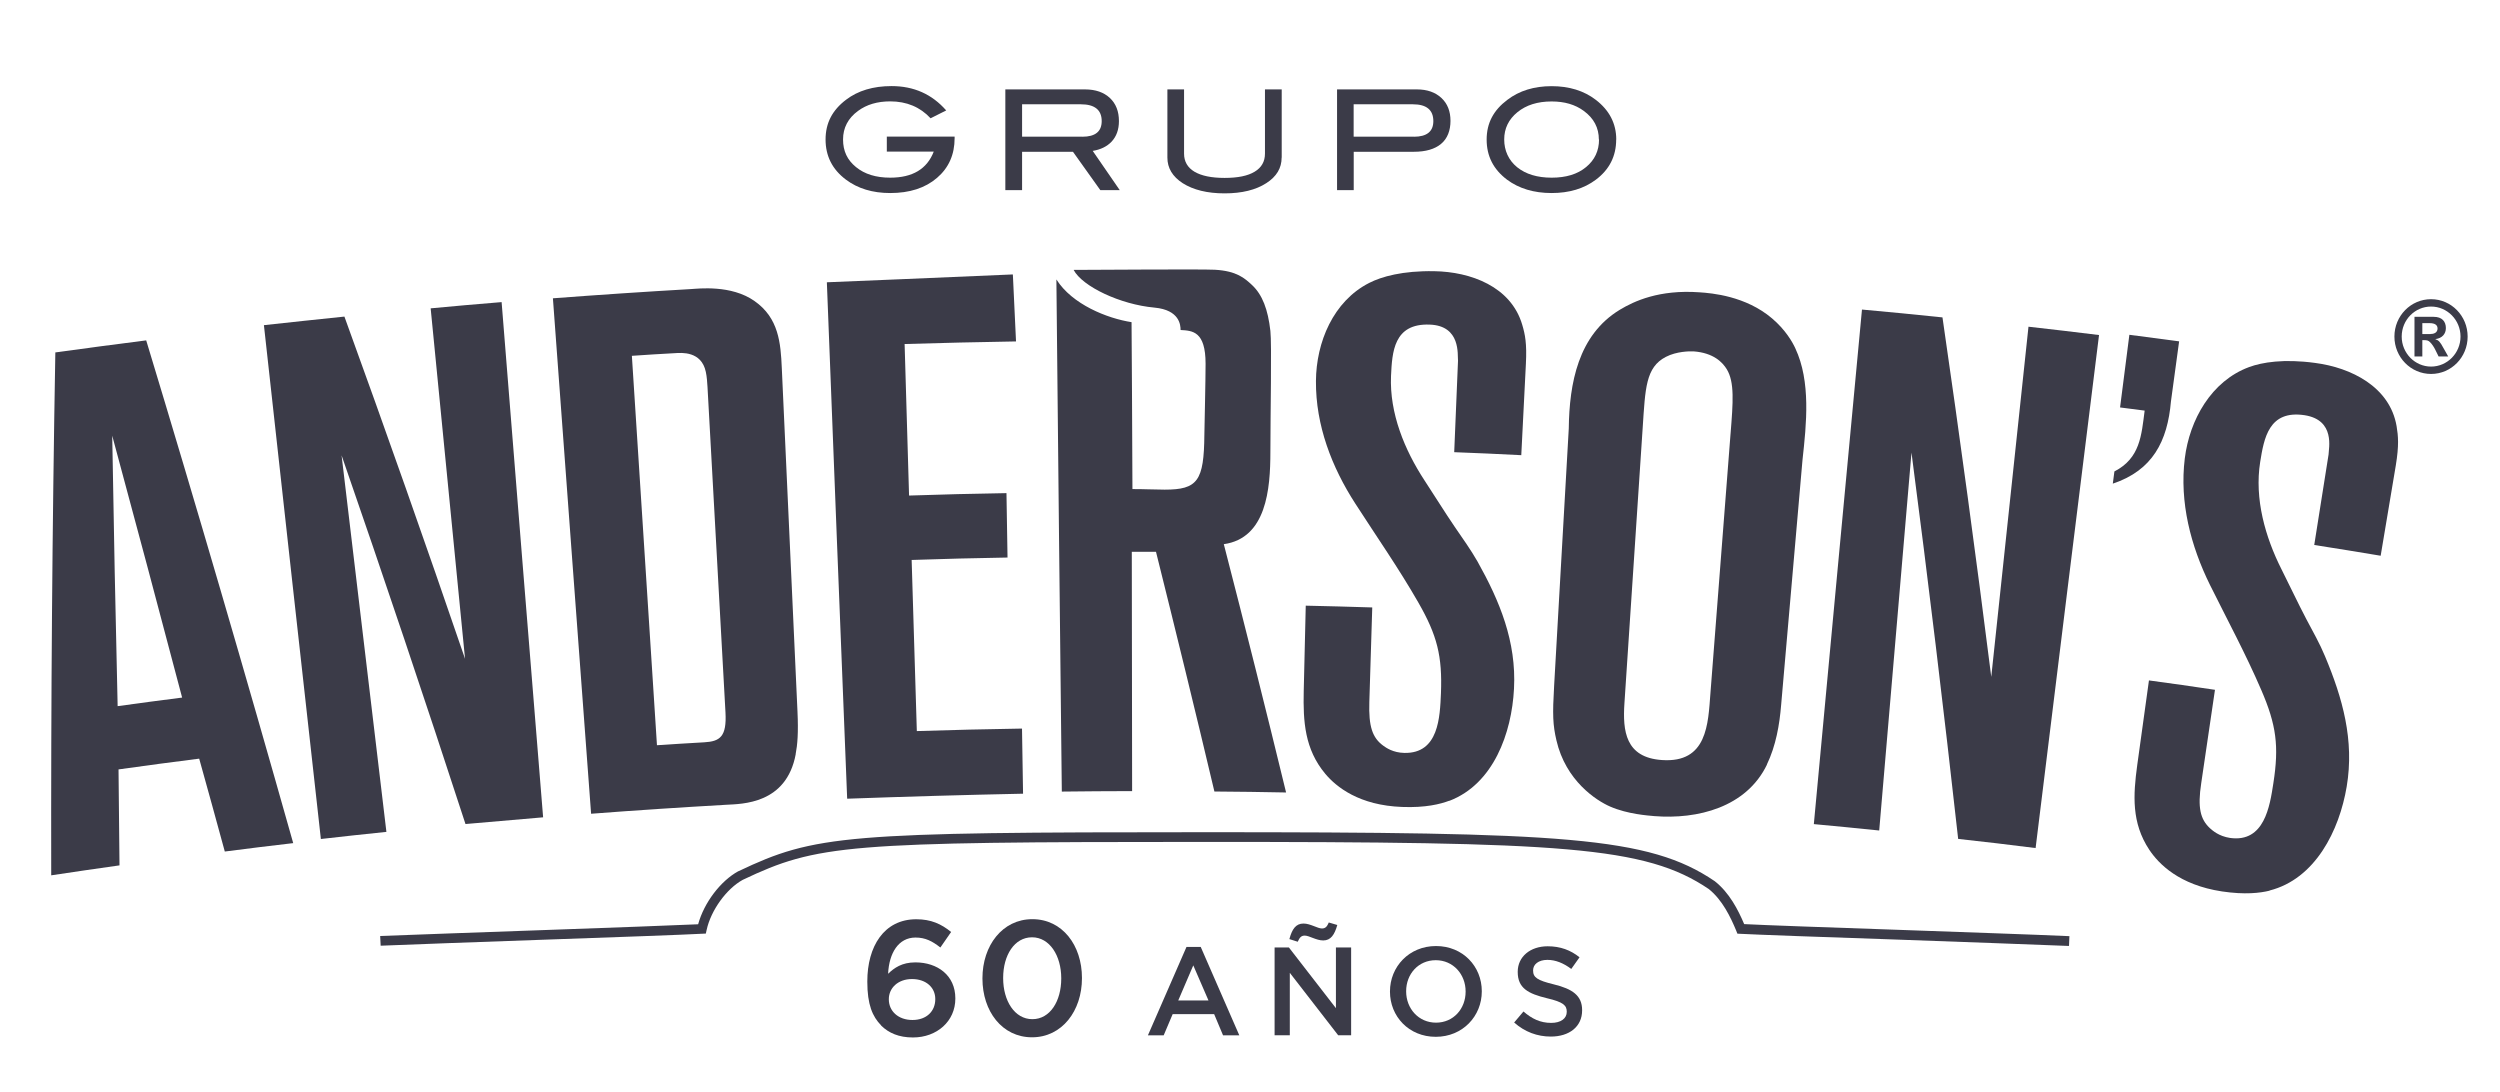
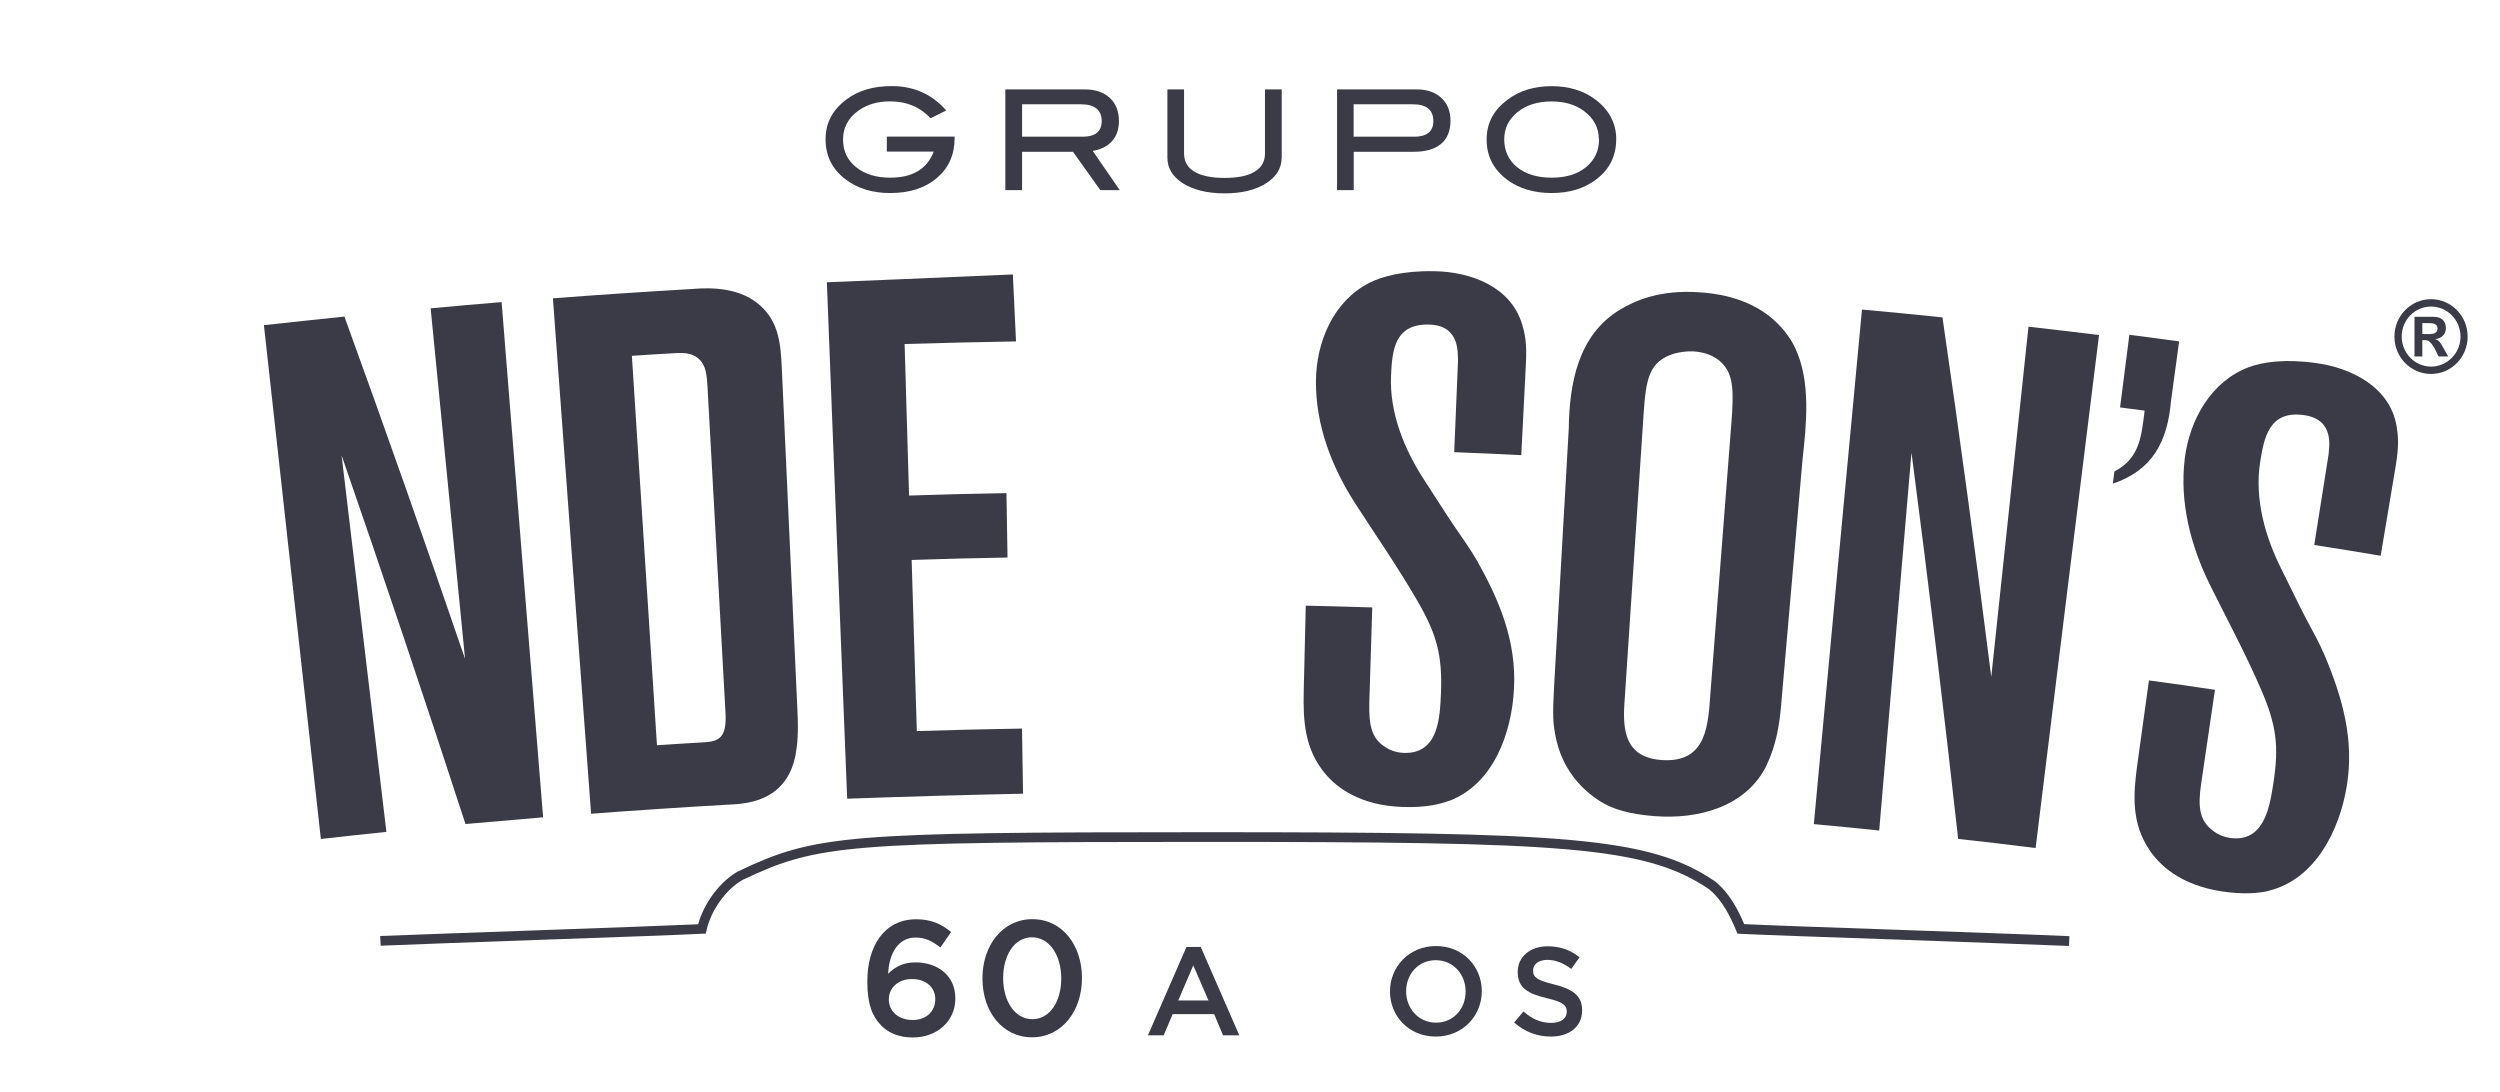
<svg xmlns="http://www.w3.org/2000/svg" id="Capa_1" data-name="Capa 1" viewBox="0 0 309 135">
  <defs>
    <style>
      .cls-1, .cls-2 {
        fill: #3b3b48;
      }

      .cls-2 {
        fill-rule: evenodd;
      }
    </style>
  </defs>
  <g id="GA_60" data-name="GA 60">
    <g>
-       <path class="cls-1" d="m27.78,105.23c-1.26-4.6-1.88-6.89-3.16-11.46-3.99.5-5.99.78-9.97,1.33.05,4.74.07,7.11.12,11.86-3.37.48-5.06.72-8.44,1.23-.04-21.54.13-43.09.51-64.63,4.49-.61,6.73-.92,11.23-1.49,6.26,20.66,12.31,41.37,18.17,62.14-3.39.4-5.08.6-8.46,1.04m-13.91-51.4c.18,11.14.41,22.28.67,33.43,3.18-.44,4.78-.65,7.97-1.06-2.85-10.8-5.72-21.59-8.64-32.37" />
      <path class="cls-1" d="m57.54,101.87c-4.96-15.24-10.07-30.43-15.32-45.59,1.85,15.51,3.7,31.03,5.54,46.54-3.25.34-4.86.51-8.1.88-2.36-21.17-4.71-42.34-7.04-63.51,3.98-.43,5.97-.65,9.95-1.06,5.1,14.05,10.07,28.15,14.91,42.3-1.42-14.45-2.83-28.89-4.25-43.32,3.51-.33,5.26-.48,8.77-.77,1.7,21.23,3.4,42.45,5.13,63.68-3.84.32-5.76.49-9.6.83" />
      <path class="cls-1" d="m98.35,93.22c-1.15,6.18-6.63,6.14-8.59,6.25-5.57.32-11.13.68-16.7,1.11-1.58-21.25-3.16-42.47-4.72-63.71,5.68-.43,11.36-.81,17.05-1.14.9-.05,4.99-.56,7.87,1.48,3,2.1,3.23,5.19,3.37,8.26.65,14.17,1.29,28.33,1.94,42.49.12,2.62,0,4.08-.23,5.27m-10.89-45.37c-.04-.64-.08-1.28-.21-1.89-.54-2.59-3.01-2.37-3.8-2.32-2.13.12-3.21.18-5.34.33,1.03,16.05,2.06,32.08,3.1,48.13,2.34-.15,3.5-.23,5.84-.36,1.97-.11,2.79-.71,2.63-3.68-.75-13.4-1.49-26.81-2.22-40.2" />
      <path class="cls-1" d="m179.13,98.97c-1.11.42-2.94.88-5.82.77-5.31-.19-8.14-2.47-9.5-4.09-2.56-3.06-2.75-6.49-2.67-10.21.1-4.23.15-6.34.25-10.58,3.29.08,4.93.11,8.22.22-.14,4.66-.22,7-.36,11.67-.1,3.08.39,4.44,1.71,5.41.36.26,1.21.87,2.61.9,4.27.1,4.4-4.45,4.53-7.35.18-4.62-.46-7.17-2.8-11.25-2.4-4.19-5.19-8.19-7.78-12.21-2.91-4.5-4.91-9.68-4.87-15.15.03-4.8,2.14-9.87,6.58-12.13,1.52-.78,4.13-1.52,8.05-1.45,4.47.07,9.48,1.88,10.87,6.63.35,1.18.58,2.29.45,4.82-.23,4.52-.34,6.77-.57,11.29-3.32-.17-4.97-.24-8.29-.37.19-4.52.28-6.77.47-11.3-.08-.72.38-4.33-3.5-4.47-4.46-.17-4.64,3.4-4.78,6.34-.2,4.63,1.69,9.18,4.14,12.92,1.22,1.85,2.46,3.87,3.75,5.76.95,1.39,1.98,2.82,2.81,4.28,2.73,4.87,4.81,9.88,4.5,15.7-.28,5.49-2.53,11.77-7.98,13.86" />
      <path class="cls-1" d="m218.4,94.5c-2.55,5.29-8.58,6.8-13.94,6.37-.73-.07-3.27-.23-5.45-1.18-1.72-.75-5.49-3.19-6.64-8.2-.44-1.91-.49-3.11-.28-6.73.6-10.59,1.2-21.2,1.81-31.8.07-5.57,1.15-11.55,6.32-14.68,1.76-1.06,4.86-2.51,9.84-2.15,1.49.1,5.69.44,8.96,3.22,1.66,1.4,2.54,2.95,2.88,3.7,1.93,4.11,1.38,9.35.89,13.78-.88,10.09-1.75,20.2-2.64,30.29-.2,2.44-.64,5.04-1.77,7.39m-4.48-40.94c.31-3.87.5-6.33-.47-7.93-.52-.85-1.63-2.03-4.11-2.21-.49-.02-2.09-.01-3.42.68-2.5,1.29-2.54,3.9-2.86,8.69-.76,11.37-1.5,22.75-2.26,34.12-.23,3.43.12,6.71,4.62,7.02,5.63.4,5.72-4.47,6.01-8.27.83-10.7,1.66-21.41,2.49-32.12" />
      <path class="cls-1" d="m242.03,103.7c-1.77-15.93-3.69-31.85-5.77-47.76-1.32,15.58-2.65,31.14-3.99,46.71-3.23-.33-4.85-.49-8.08-.79,1.97-21.21,3.96-42.4,5.95-63.6,3.98.36,5.97.56,9.95.97,2.15,14.79,4.16,29.59,6.03,44.43,1.53-14.43,3.06-28.86,4.6-43.28,3.5.4,5.23.6,8.72,1.03-2.62,21.13-5.25,42.26-7.84,63.41-3.83-.48-5.74-.71-9.56-1.13" />
      <path class="cls-1" d="m280.51,110.09c-1.15.28-3.02.52-5.88.09-5.27-.8-7.81-3.39-8.98-5.15-2.21-3.33-1.99-6.76-1.49-10.45.58-4.2.87-6.29,1.45-10.48,3.27.44,4.9.68,8.16,1.16-.68,4.62-1.02,6.92-1.7,11.55-.46,3.03-.11,4.45,1.08,5.56.33.29,1.1.99,2.49,1.2,4.24.59,4.91-3.91,5.35-6.78.71-4.56.37-7.18-1.49-11.49-1.91-4.44-4.23-8.74-6.35-13.01-2.38-4.83-3.78-10.2-3.11-15.63.59-4.77,3.27-9.56,7.95-11.29,1.6-.59,4.28-1.04,8.17-.51,4.43.58,9.23,2.94,10.06,7.82.2,1.22.31,2.35-.1,4.85-.75,4.46-1.12,6.69-1.87,11.16-3.28-.55-4.92-.81-8.21-1.33.71-4.47,1.06-6.71,1.77-11.18.01-.73.87-4.26-2.96-4.86-4.43-.67-5.02,2.85-5.49,5.77-.73,4.57.63,9.31,2.64,13.29,1,1.98,2.01,4.14,3.07,6.16.79,1.49,1.66,3.02,2.3,4.57,2.16,5.15,3.65,10.37,2.68,16.12-.91,5.42-3.88,11.41-9.54,12.84" />
      <path class="cls-1" d="m104.71,98.72c-.85-21.27-1.69-42.55-2.51-63.83,3.23-.12,13.59-.57,22.99-.97l.39,8.28c-4.59.07-9.18.19-13.77.32.18,6.24.36,12.48.55,18.73,4.82-.16,7.22-.21,12.04-.3.06,3.18.08,4.78.13,7.96-4.74.08-7.1.15-11.85.3.21,7.05.42,14.11.64,21.15,5.2-.16,7.8-.22,13-.31.05,3.23.08,4.84.13,8.05-7.25.15-14.5.36-21.75.62" />
-       <path class="cls-1" d="m151.26,67.26c5.26-.74,5.76-6.79,5.76-11.39s.18-13.41,0-14.97c-.3-2.64-.98-4.47-2.28-5.68-.9-.83-1.88-1.73-4.59-1.88-1.79-.09-15.35.02-17.45.02,1.08,2.05,5.77,4.28,9.99,4.66,3.12.29,3.23,2.17,3.23,2.77,1.47.08,3.09.15,3.09,4.17,0,2.05-.13,7.57-.15,8.79-.05,5.7-.83,6.77-4.91,6.77-1.6-.01-2.39-.07-3.98-.07-.01-6.31-.1-18.73-.11-20.63-3.01-.47-7.34-2.19-9.29-5.28.21,21.29.43,42,.67,63.3,3.48-.04,5.21-.05,8.69-.06-.02-9.85-.03-19.72-.04-29.58h2.99c2.46,9.86,4.88,19.74,7.22,29.63,3.54.03,5.32.05,8.86.12-2.49-10.25-5.06-20.48-7.7-30.7" />
      <path class="cls-1" d="m261.14,59.8c.08-.62.12-.92.2-1.53,3.19-1.64,3.34-4.46,3.74-7.52-1.22-.16-1.82-.23-3.04-.39.46-3.59.69-5.38,1.15-8.98,2.46.32,3.69.48,6.15.81-.41,2.97-.61,4.46-1.01,7.42-.43,4.93-2.26,8.52-7.19,10.17" />
      <path class="cls-1" d="m255.7,116.92c-4.43-.18-13.02-.49-21.33-.79-8.94-.3-17.39-.61-19.26-.71l-.37-.02-.14-.36c-.7-1.69-1.71-3.8-3.39-5.15-7.85-5.32-18.11-5.83-62.36-5.83s-47.83.31-57.05,4.69c-2.01,1.11-3.93,3.76-4.46,6.19l-.1.45-.45.02c-2.09.12-10.74.43-19.9.75-7.79.27-15.84.57-19.84.73l-.06-1.2c4.01-.16,12.07-.44,19.86-.72,8.61-.31,16.78-.6,19.44-.73.73-2.66,2.76-5.35,4.97-6.56h.02c9.45-4.5,13.22-4.82,57.58-4.82s54.93.52,63.06,6.04l.03.02c1.8,1.42,2.88,3.53,3.63,5.3,2.43.13,10.42.41,18.86.7,8.32.3,16.91.59,21.34.79l-.05,1.19Z" />
      <path class="cls-2" d="m305,41.6c0,2.56-2.02,4.62-4.52,4.62s-4.53-2.06-4.53-4.62,2.03-4.62,4.53-4.62,4.52,2.07,4.52,4.62m-8.15,0c0,2.04,1.63,3.71,3.63,3.71s3.64-1.66,3.64-3.71-1.64-3.71-3.64-3.71-3.63,1.65-3.63,3.71m4.56,2.46h1.19l-.56-.99c-.47-.87-.61-.99-1.02-1.14v-.02c.82-.1,1.29-.63,1.29-1.36,0-.8-.46-1.39-1.5-1.39h-2.38v4.9h.97v-2.02h.18c.43,0,.59.06.78.26.2.18.49.6.66.97l.39.79Zm-1-2.78c.66,0,.87-.34.87-.68,0-.43-.33-.66-.98-.66h-.9v1.35h1.01Z" />
      <path class="cls-1" d="m117.99,17.08c0,2.03-.73,3.67-2.18,4.91-1.46,1.25-3.38,1.87-5.78,1.87-2.19,0-4.02-.56-5.49-1.67-1.67-1.26-2.5-2.91-2.5-4.95s.84-3.63,2.53-4.91c1.48-1.13,3.36-1.69,5.63-1.69,2.75,0,4.99,1,6.75,3.01l-1.93.97c-1.29-1.39-2.96-2.09-4.99-2.09-1.59,0-2.91.39-3.98,1.18-1.23.9-1.85,2.09-1.85,3.53s.53,2.54,1.6,3.41c1.07.88,2.48,1.31,4.23,1.31,2.76,0,4.55-1.07,5.38-3.22h-5.8v-1.86h8.38v.18Z" />
      <path class="cls-1" d="m138.4,23.5h-2.4l-3.38-4.74h-6.29v4.74h-2.07v-12.45h9.84c1.31,0,2.33.36,3.08,1.06.75.7,1.12,1.66,1.12,2.86,0,1.05-.31,1.9-.91,2.54-.57.6-1.35.98-2.33,1.14l3.34,4.85Zm-4.62-6.6c1.6,0,2.39-.65,2.39-1.93,0-1.38-.86-2.08-2.58-2.08h-7.26v4h7.45Z" />
      <path class="cls-1" d="m158.41,19.48c0,1.3-.63,2.35-1.9,3.16-1.28.83-3,1.26-5.15,1.26s-3.87-.43-5.18-1.26c-1.26-.82-1.89-1.87-1.89-3.16v-8.43h2.06v7.94c0,.97.43,1.72,1.28,2.23.86.51,2.1.77,3.73.77s2.87-.25,3.72-.77c.85-.51,1.27-1.26,1.27-2.23v-7.94h2.07v8.43Z" />
      <path class="cls-1" d="m175.13,11.05c1.27,0,2.28.36,3.03,1.06.75.7,1.12,1.64,1.12,2.83s-.38,2.19-1.16,2.84c-.77.65-1.9.98-3.37.98h-7.43v4.74h-2.06v-12.45h9.88Zm-.37,5.85c1.6,0,2.4-.65,2.4-1.93,0-1.38-.84-2.08-2.53-2.08h-7.32v4h7.45Z" />
      <path class="cls-1" d="m199.76,17.25c0,2.05-.84,3.71-2.51,4.96-1.48,1.11-3.3,1.65-5.48,1.65s-4.04-.56-5.51-1.66c-1.68-1.27-2.51-2.91-2.51-4.95s.85-3.63,2.56-4.91c1.48-1.13,3.31-1.69,5.47-1.69s3.99.56,5.46,1.69c1.68,1.29,2.53,2.93,2.53,4.91m-2.15,0c0-1.45-.62-2.63-1.86-3.54-1.07-.79-2.39-1.17-3.98-1.17-1.73,0-3.14.44-4.23,1.33-1.09.89-1.63,2.02-1.63,3.37s.53,2.56,1.6,3.43c1.07.86,2.49,1.29,4.27,1.29s3.19-.43,4.25-1.31c1.06-.87,1.6-2.01,1.6-3.41" />
    </g>
    <g>
      <path class="cls-1" d="m108.91,126.74c-1.07-1.09-1.71-2.56-1.71-5.4v-.04c0-4.32,2.06-7.68,6.05-7.68,1.83,0,3.08.58,4.31,1.57l-1.33,1.92c-.99-.77-1.84-1.23-3.07-1.23-2.1,0-3.27,1.9-3.39,4.48.75-.73,1.71-1.41,3.37-1.41,2.74,0,4.94,1.61,4.94,4.44v.04c0,2.8-2.28,4.8-5.24,4.8-1.73,0-2.98-.54-3.93-1.47Zm6.69-3.23v-.04c0-1.41-1.13-2.46-2.88-2.46s-2.86,1.13-2.86,2.48v.04c0,1.43,1.15,2.54,2.92,2.54s2.82-1.11,2.82-2.56Z" />
      <path class="cls-1" d="m121.43,120.95v-.04c0-4.03,2.46-7.3,6.17-7.3s6.13,3.23,6.13,7.26v.04c0,4.03-2.46,7.3-6.17,7.3s-6.13-3.23-6.13-7.26Zm9.74,0v-.04c0-2.78-1.43-5.06-3.61-5.06s-3.57,2.22-3.57,5.02v.04c0,2.78,1.41,5.06,3.61,5.06s3.57-2.24,3.57-5.02Z" />
      <path class="cls-1" d="m146.64,117.04h1.77l4.77,10.93h-2.01l-1.1-2.62h-5.13l-1.11,2.62h-1.95l4.77-10.93Zm2.73,6.62l-1.88-4.34-1.86,4.34h3.73Z" />
-       <path class="cls-1" d="m157.54,117.11h1.77l5.81,7.5v-7.5h1.88v10.85h-1.6l-5.98-7.72v7.72h-1.88v-10.85Zm1.83-1.05c.33-1.21.79-1.91,1.74-1.91.85,0,1.74.61,2.28.61.45,0,.64-.25.85-.74l1.05.31c-.34,1.21-.81,1.91-1.74,1.91-.85,0-1.74-.6-2.28-.6-.45,0-.64.25-.87.76l-1.04-.33Z" />
-       <path class="cls-1" d="m171.8,122.57v-.03c0-3.05,2.36-5.61,5.69-5.61s5.66,2.53,5.66,5.58v.03c0,3.05-2.36,5.61-5.69,5.61s-5.66-2.53-5.66-5.58Zm9.35,0v-.03c0-2.11-1.53-3.86-3.69-3.86s-3.66,1.72-3.66,3.83v.03c0,2.11,1.53,3.86,3.69,3.86s3.66-1.72,3.66-3.83Z" />
+       <path class="cls-1" d="m171.8,122.57v-.03c0-3.05,2.36-5.61,5.69-5.61s5.66,2.53,5.66,5.58c0,3.05-2.36,5.61-5.69,5.61s-5.66-2.53-5.66-5.58Zm9.35,0v-.03c0-2.11-1.53-3.86-3.69-3.86s-3.66,1.72-3.66,3.83v.03c0,2.11,1.53,3.86,3.69,3.86s3.66-1.72,3.66-3.83Z" />
      <path class="cls-1" d="m187.15,126.38l1.15-1.36c1.04.9,2.08,1.41,3.43,1.41,1.18,0,1.92-.54,1.92-1.36v-.03c0-.77-.43-1.19-2.45-1.66-2.31-.56-3.61-1.24-3.61-3.24v-.03c0-1.86,1.55-3.15,3.7-3.15,1.58,0,2.84.48,3.94,1.36l-1.02,1.44c-.98-.73-1.95-1.12-2.95-1.12-1.12,0-1.77.57-1.77,1.29v.03c0,.84.5,1.21,2.57,1.71,2.29.56,3.49,1.38,3.49,3.18v.03c0,2.03-1.6,3.24-3.87,3.24-1.66,0-3.22-.57-4.53-1.74Z" />
    </g>
  </g>
</svg>